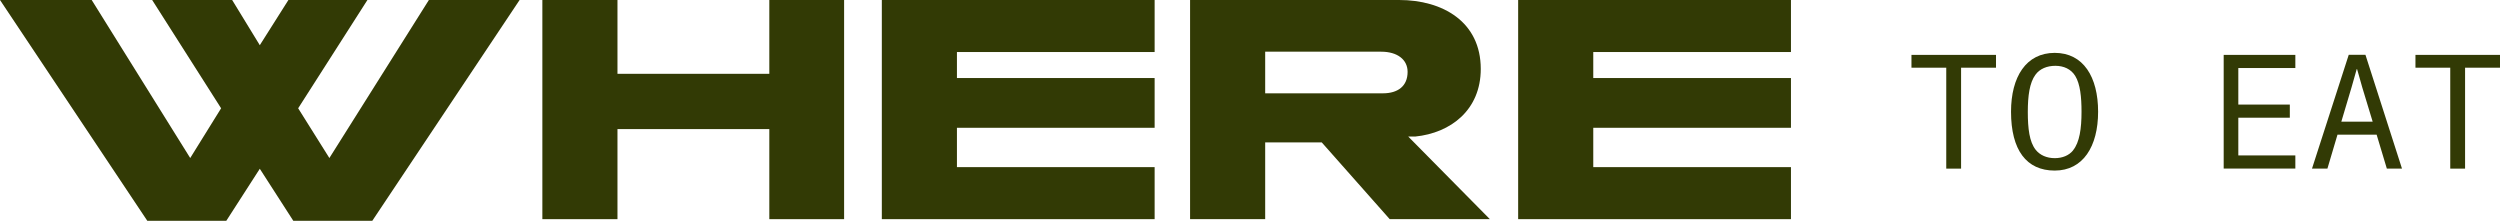
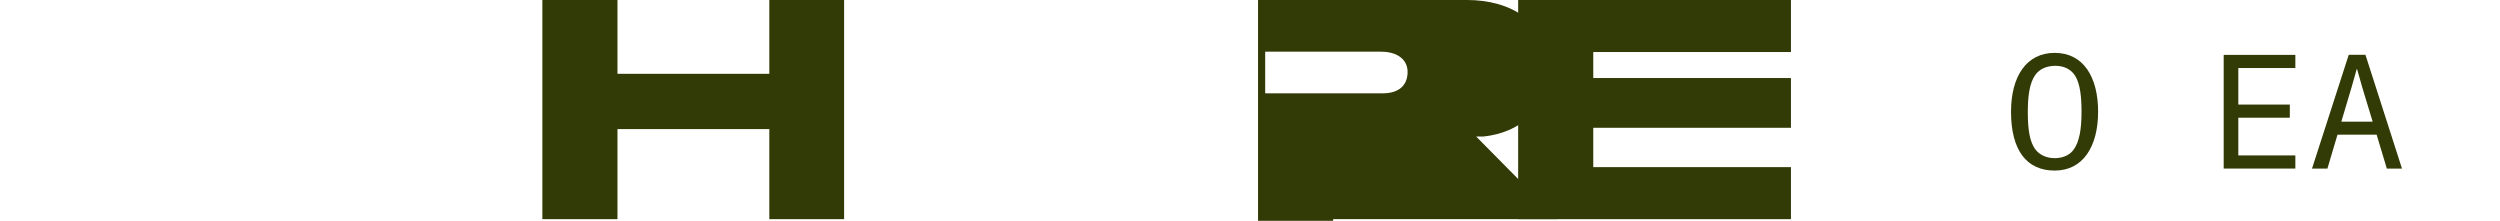
<svg xmlns="http://www.w3.org/2000/svg" id="Layer_2" viewBox="0 0 384.43 33.95">
  <defs>
    <style>.cls-1{fill:#323a05;stroke-width:0px;}</style>
  </defs>
  <g id="Layer_1-2">
-     <path class="cls-1" d="M57.25,33.95h-12.15l-5.15-8-5.15,8h-12.15L0,0h14.1l15.15,24.3,4.75-7.65L23.4,0h12.3l4.25,6.95,4.4-6.95h12.15l-10.65,16.65,4.8,7.65L65.95,0h13.95l-22.65,33.95Z" />
    <path class="cls-1" d="M118.3,33.7v-13.85h-23.35v13.85h-11.55V0h11.55v11.35h23.35V0h11.5v33.7h-11.5Z" />
-     <path class="cls-1" d="M135.6,33.7V0h41.95v8h-30.4v4h30.4v7.65h-30.4v6.05h30.4v8h-41.95Z" />
-     <path class="cls-1" d="M213.7,33.7l-10.45-11.8h-8.7v11.8h-11.55V0h32.15c6.7,0,12.55,3.35,12.55,10.6,0,6.3-4.6,9.85-10.1,10.4h-1.05l12.55,12.7h-15.4ZM212.4,7.95h-17.85v6.4h18.1c2.3,0,3.8-1.1,3.8-3.3,0-1.9-1.6-3.1-4.05-3.1Z" />
+     <path class="cls-1" d="M213.7,33.7h-8.7v11.8h-11.55V0h32.15c6.7,0,12.55,3.35,12.55,10.6,0,6.3-4.6,9.85-10.1,10.4h-1.05l12.55,12.7h-15.4ZM212.4,7.95h-17.85v6.4h18.1c2.3,0,3.8-1.1,3.8-3.3,0-1.9-1.6-3.1-4.05-3.1Z" />
    <path class="cls-1" d="M233.45,33.7V0h41.95v8h-30.4v4h30.4v7.65h-30.4v6.05h30.4v8h-41.95Z" />
-     <path class="cls-1" d="M299.28,25.93v-15.52h-5.35v-1.97h13v1.97h-5.37v15.52h-2.27Z" />
    <path class="cls-1" d="M309.24,17.18c0-5.37,2.32-9.05,6.72-9.05s6.67,3.7,6.67,9.05-2.32,9.05-6.67,9.05-6.72-3.15-6.72-9.05ZM318.78,23.11c1-1.22,1.3-3.35,1.3-5.92,0-2.27-.2-4.27-.97-5.52-.65-1.05-1.77-1.55-3.05-1.55s-2.4.45-3.07,1.38c-.9,1.22-1.17,3.25-1.17,5.7,0,2.6.25,4.6,1.2,5.82.67.85,1.72,1.3,2.95,1.3,1.15,0,2.17-.4,2.82-1.2Z" />
    <path class="cls-1" d="M341.94,25.93V8.44h11.02v2.02h-8.77v5.62h7.92v2.02h-7.92v5.8h8.77v2.02h-11.02Z" />
    <path class="cls-1" d="M367.03,25.93l-1.57-5.22h-6.02l-1.55,5.22h-2.37l5.65-17.5h2.57l5.62,17.5h-2.32ZM360.03,18.71h4.82l-1.6-5.27c-.27-.92-.57-2.07-.8-2.82h-.05c-.27.92-.48,1.72-.8,2.82l-1.57,5.27Z" />
-     <path class="cls-1" d="M376.78,25.93v-15.52h-5.35v-1.97h13v1.97h-5.37v15.52h-2.27Z" />
  </g>
</svg>